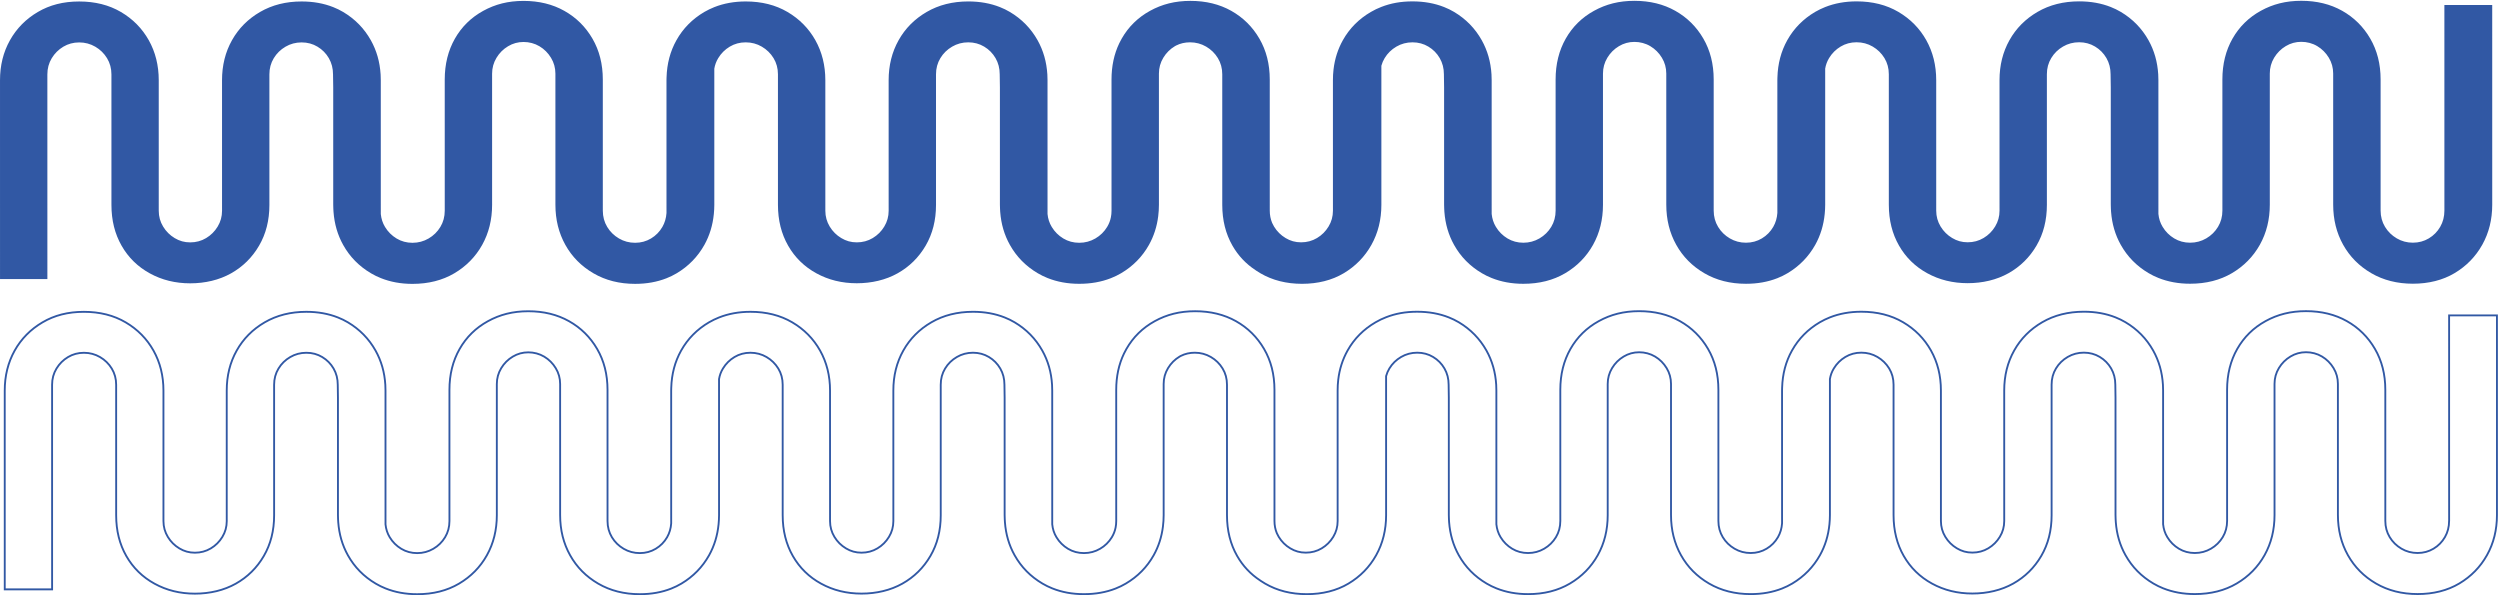
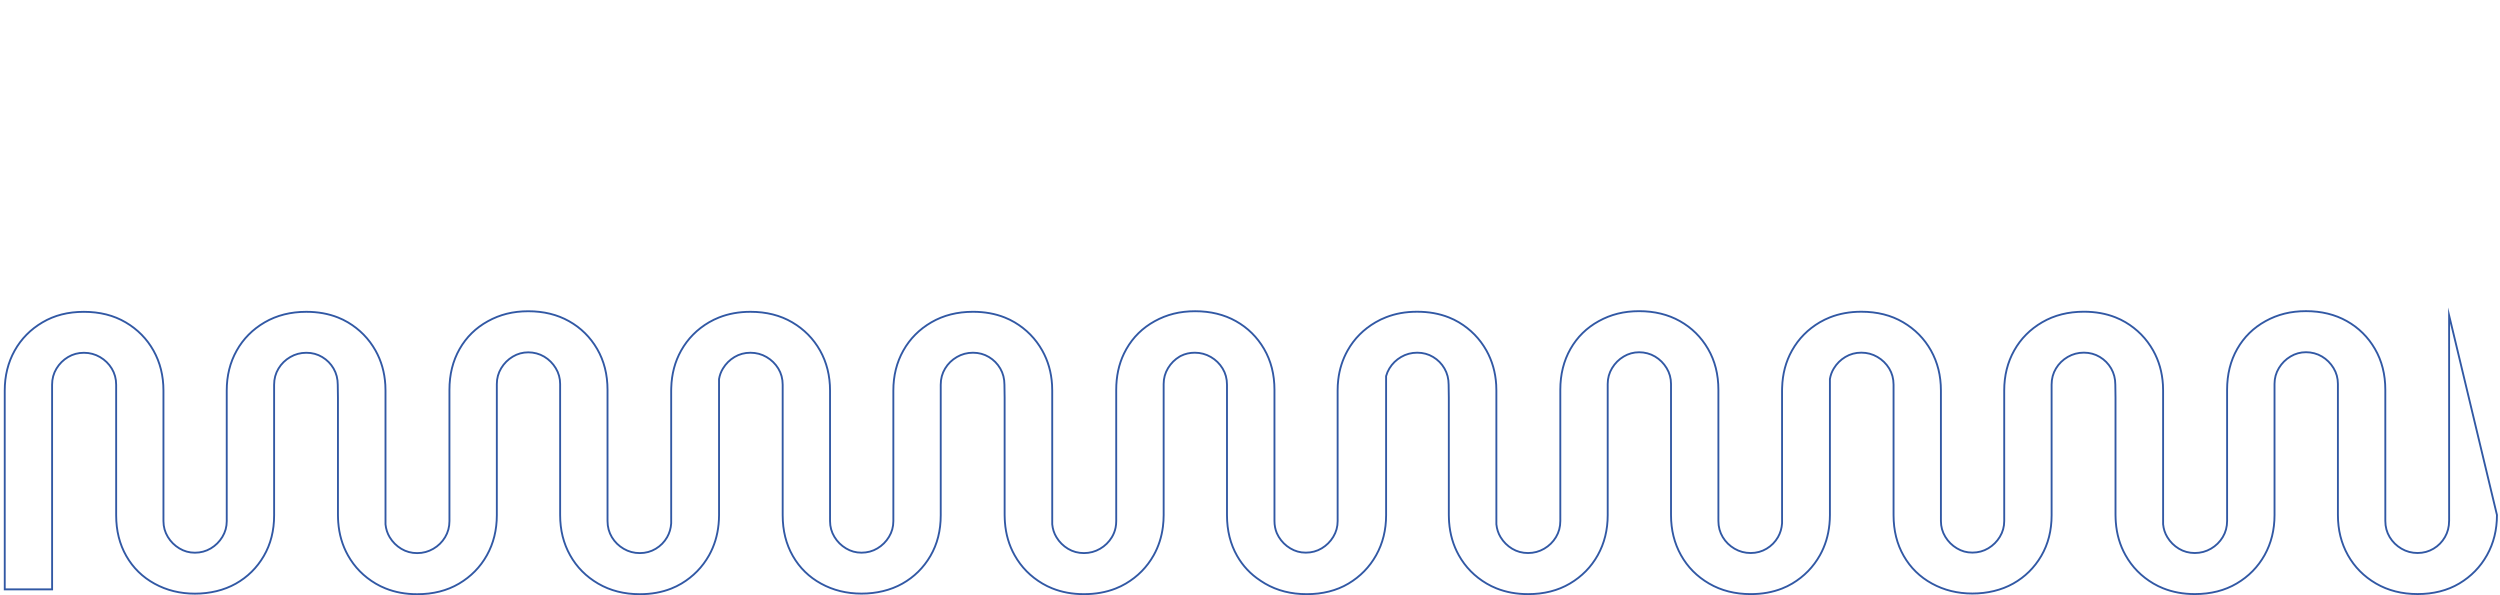
<svg xmlns="http://www.w3.org/2000/svg" width="823" height="196" viewBox="0 0 823 196" fill="none">
-   <path d="M804.696 69.322C804.696 71.297 804.239 73.077 803.316 74.67C802.401 76.255 801.152 77.527 799.577 78.469C798.003 79.412 796.25 79.891 794.326 79.891C792.403 79.891 790.626 79.42 789.013 78.47C787.392 77.52 786.104 76.257 785.142 74.671C784.18 73.078 783.699 71.298 783.699 69.324L783.696 26.154C783.696 21.084 782.555 16.596 780.282 12.693C778.009 8.781 774.922 5.737 771.036 3.546C767.142 1.355 762.658 0.264 757.586 0.264C752.513 0.264 748.247 1.357 744.268 3.548C740.289 5.74 737.186 8.784 734.953 12.696C732.727 16.607 731.61 21.095 731.611 26.158L731.614 69.327C731.614 71.302 731.133 73.082 730.171 74.675C729.21 76.261 727.922 77.532 726.301 78.475C724.68 79.417 722.912 79.896 720.988 79.896C719.064 79.896 717.311 79.425 715.737 78.475C714.162 77.526 712.89 76.262 711.936 74.676C711.152 73.39 710.694 71.969 710.547 70.428L710.544 26.369C710.544 25.733 710.52 25.113 710.489 24.492C710.241 20.363 709.17 16.602 707.269 13.214C705.082 9.325 702.049 6.221 698.155 3.91C697.108 3.29 696.014 2.759 694.874 2.31C691.763 1.076 688.296 0.448 684.456 0.449C679.298 0.449 674.73 1.601 670.759 3.912C666.78 6.224 663.7 9.328 661.521 13.217C659.334 17.114 658.241 21.497 658.241 26.373L658.244 69.362C658.244 71.247 657.763 72.975 656.802 74.561C655.84 76.146 654.576 77.403 653.001 78.345C651.427 79.288 649.682 79.759 647.758 79.759C645.834 79.759 644.221 79.288 642.646 78.346C641.072 77.404 639.807 76.147 638.845 74.562C637.883 72.976 637.402 71.249 637.402 69.364L637.399 26.374C637.399 21.498 636.305 17.115 634.125 13.219C631.937 9.33 628.881 6.226 624.948 3.916C621.015 1.605 616.423 0.454 611.188 0.454C607.418 0.454 603.974 1.083 600.856 2.317C599.716 2.773 598.607 3.304 597.552 3.918C593.62 6.229 590.556 9.333 588.377 13.222C586.329 16.88 585.251 20.971 585.127 25.488C585.12 25.787 585.104 26.079 585.104 26.378L585.107 70.101C584.999 71.769 584.549 73.294 583.758 74.678C582.843 76.264 581.594 77.535 580.02 78.478C578.445 79.42 576.7 79.899 574.776 79.899C572.853 79.899 571.084 79.428 569.463 78.478C567.842 77.529 566.554 76.265 565.592 74.679C564.63 73.086 564.149 71.306 564.149 69.332L564.146 26.163C564.146 21.092 563.005 16.605 560.74 12.701C558.467 8.789 555.387 5.746 551.493 3.554C547.607 1.363 543.124 0.272 538.059 0.272C532.994 0.272 528.728 1.365 524.756 3.556C520.777 5.748 517.675 8.792 515.449 12.704C513.223 16.616 512.107 21.103 512.107 26.166L512.11 69.336C512.11 71.31 511.629 73.09 510.668 74.683C509.706 76.269 508.419 77.54 506.797 78.483C505.176 79.425 503.408 79.904 501.492 79.904C499.576 79.904 497.823 79.433 496.249 78.484C494.674 77.534 493.409 76.27 492.448 74.684C491.664 73.398 491.214 71.977 491.059 70.436L491.056 26.377C491.056 25.742 491.032 25.121 491.001 24.5C490.753 20.372 489.682 16.61 487.781 13.222C485.594 9.333 482.561 6.229 478.675 3.919C477.627 3.298 476.534 2.767 475.393 2.318C472.283 1.085 468.816 0.457 464.984 0.457C461.152 0.457 457.84 1.063 454.738 2.275C453.543 2.739 452.395 3.285 451.302 3.928C447.33 6.239 444.251 9.343 442.072 13.233C440.435 16.157 439.412 19.351 439.001 22.828C438.861 23.988 438.799 25.169 438.8 26.389L438.803 69.378C438.803 71.263 438.322 72.991 437.36 74.576C436.399 76.162 435.134 77.418 433.56 78.361C431.985 79.303 430.24 79.775 428.324 79.775C426.408 79.775 424.787 79.304 423.212 78.362C421.638 77.419 420.373 76.163 419.412 74.578C419.171 74.181 418.962 73.777 418.783 73.366C418.271 72.132 418.007 70.793 418.007 69.35L418.004 26.181C418.004 21.11 416.863 16.622 414.59 12.719C412.317 8.807 409.23 5.763 405.344 3.572C401.45 1.381 396.966 0.29 391.894 0.29C386.821 0.29 382.555 1.383 378.576 3.574C374.597 5.766 371.494 8.81 369.261 12.722C368.982 13.216 368.718 13.717 368.47 14.225C366.764 17.77 365.911 21.757 365.911 26.184L365.914 69.353C365.914 70.109 365.844 70.834 365.705 71.53C365.48 72.659 365.069 73.714 364.472 74.701C363.51 76.287 362.222 77.558 360.601 78.501C358.98 79.443 357.212 79.922 355.288 79.922C353.365 79.922 351.612 79.451 350.037 78.501C348.462 77.552 347.19 76.288 346.236 74.702C345.452 73.416 344.995 71.995 344.847 70.454L344.844 26.395C344.844 25.76 344.821 25.139 344.79 24.518C344.541 20.39 343.47 16.628 341.57 13.24C339.382 9.351 336.349 6.247 332.455 3.937C331.408 3.316 330.314 2.785 329.174 2.336C326.064 1.102 322.596 0.474 318.757 0.475C313.599 0.475 309.03 1.627 305.059 3.939C301.08 6.25 298.001 9.354 295.821 13.243C293.634 17.14 292.541 21.523 292.541 26.399L292.544 69.389C292.545 71.273 292.064 73.001 291.102 74.587C290.14 76.172 288.876 77.429 287.302 78.371C285.727 79.314 283.982 79.785 282.058 79.785C280.135 79.785 278.521 79.314 276.947 78.372C275.372 77.43 274.108 76.174 273.146 74.588C272.184 73.002 271.703 71.275 271.703 69.39L271.699 26.401C271.699 21.524 270.605 17.142 268.425 13.245C266.238 9.356 263.181 6.253 259.249 3.942C255.316 1.631 250.724 0.48 245.488 0.48C241.718 0.48 238.275 1.109 235.156 2.343C234.016 2.799 232.907 3.33 231.852 3.944C227.92 6.255 224.856 9.359 222.677 13.248C220.629 16.906 219.552 20.997 219.428 25.514C219.42 25.813 219.405 26.105 219.405 26.404L219.408 70.127C219.299 71.795 218.849 73.32 218.058 74.704C217.143 76.29 215.895 77.561 214.32 78.504C212.745 79.446 211 79.925 209.077 79.925C207.153 79.925 205.384 79.454 203.763 78.504C202.142 77.555 200.854 76.291 199.892 74.705C198.931 73.112 198.45 71.332 198.449 69.358L198.446 26.189C198.446 21.118 197.305 16.631 195.04 12.727C192.767 8.815 189.688 5.772 185.794 3.581C181.907 1.389 177.424 0.298 172.359 0.298C167.294 0.299 163.028 1.391 159.057 3.582C155.078 5.774 151.975 8.818 149.749 12.73C147.524 16.642 146.407 21.129 146.407 26.193L146.41 69.362C146.411 71.336 145.93 73.116 144.968 74.709C144.006 76.295 142.719 77.567 141.098 78.509C139.477 79.451 137.708 79.93 135.792 79.93C133.877 79.93 132.124 79.459 130.549 78.51C128.974 77.56 127.71 76.296 126.748 74.711C125.964 73.424 125.514 72.003 125.359 70.463L125.356 26.404C125.356 25.768 125.333 25.147 125.302 24.526C125.053 20.398 123.982 16.636 122.082 13.248C119.894 9.359 116.861 6.256 112.975 3.945C111.928 3.324 110.834 2.793 109.694 2.344C106.583 1.111 103.116 0.483 99.284 0.483C94.134 0.483 89.573 1.635 85.594 3.947C81.623 6.258 78.544 9.362 76.365 13.251C74.177 17.148 73.092 21.531 73.092 26.407L73.095 69.397C73.095 71.282 72.615 73.009 71.653 74.595C70.691 76.18 69.427 77.437 67.852 78.38C66.278 79.322 64.533 79.793 62.617 79.793C60.701 79.794 59.08 79.323 57.505 78.38C55.931 77.438 54.666 76.182 53.704 74.596C52.742 73.011 52.261 71.283 52.261 69.398L52.258 26.409C52.258 21.532 51.164 17.15 48.984 13.253C46.796 9.364 43.748 6.261 39.815 3.95C35.882 1.639 31.298 0.488 26.062 0.488C20.826 0.489 16.366 1.641 12.442 3.952C8.509 6.263 5.454 9.367 3.274 13.257C1.087 17.153 0.002 21.536 0.002 26.412L0.007 91.862L15.597 91.861L15.592 24.489C15.592 22.522 16.073 20.75 17.035 19.164C17.997 17.578 19.261 16.322 20.835 15.379C22.41 14.437 24.155 13.966 26.071 13.965C27.987 13.965 29.755 14.436 31.377 15.379C32.99 16.321 34.278 17.585 35.239 19.163C36.201 20.748 36.682 22.521 36.683 24.488L36.686 67.477C36.686 72.526 37.803 76.998 40.03 80.887C42.256 84.784 45.359 87.82 49.331 89.996C53.302 92.18 57.731 93.271 62.626 93.271C67.52 93.27 72.166 92.178 76.052 89.994C79.938 87.81 83.017 84.773 85.282 80.884C87.554 76.995 88.686 72.522 88.686 67.474L88.683 24.484C88.683 22.517 89.163 20.744 90.125 19.159C91.087 17.573 92.374 16.317 93.988 15.374C95.601 14.432 97.369 13.96 99.293 13.96C101.217 13.96 102.962 14.431 104.529 15.373C106.103 16.316 107.345 17.579 108.26 19.157C109.175 20.743 109.633 22.515 109.633 24.483L109.696 28.738L109.698 67.435C109.698 67.898 109.714 68.355 109.737 68.811C109.753 69.125 109.768 69.439 109.792 69.753C110.087 73.725 111.142 77.359 112.973 80.635C115.152 84.546 118.217 87.657 122.149 89.976C123.173 90.581 124.244 91.105 125.353 91.546C128.494 92.81 131.969 93.453 135.786 93.453C141.029 93.452 145.621 92.293 149.553 89.974C153.486 87.655 156.542 84.536 158.729 80.632C160.908 76.72 162.001 72.322 162.001 67.424L161.998 24.254C161.998 22.362 162.479 20.627 163.44 19.034C164.402 17.441 165.666 16.177 167.241 15.234C168.815 14.284 170.514 13.82 172.352 13.82C174.191 13.82 176.021 14.291 177.596 15.233C179.17 16.176 180.435 17.447 181.397 19.033C182.359 20.618 182.84 22.361 182.84 24.253L182.843 67.422C182.843 72.321 183.937 76.718 186.125 80.63C188.305 84.541 191.392 87.652 195.371 89.971C199.351 92.289 203.912 93.448 209.07 93.447C212.871 93.447 216.314 92.826 219.401 91.607C220.573 91.143 221.697 90.604 222.768 89.961C226.654 87.642 229.694 84.523 231.881 80.619C233.603 77.53 234.634 74.135 234.998 70.432C235.091 69.445 235.153 68.443 235.153 67.411L235.15 22.619C235.36 21.37 235.786 20.21 236.438 19.141C237.399 17.555 238.663 16.299 240.238 15.356C241.812 14.414 243.558 13.942 245.481 13.942C247.405 13.942 249.173 14.413 250.787 15.355C252.4 16.298 253.688 17.562 254.658 19.14C255.62 20.725 256.101 22.498 256.101 24.465L256.104 67.454C256.104 72.502 257.222 76.975 259.448 80.864C261.674 84.76 264.777 87.797 268.756 89.973C272.736 92.156 277.165 93.248 282.059 93.248C286.954 93.247 291.608 92.155 295.493 89.971C299.379 87.787 302.458 84.75 304.731 80.861C307.003 76.971 308.135 72.499 308.135 67.451L308.132 24.461C308.132 22.494 308.613 20.721 309.574 19.136C310.536 17.55 311.824 16.294 313.445 15.351C315.058 14.409 316.834 13.937 318.75 13.937C320.666 13.937 322.419 14.408 323.994 15.35C325.568 16.293 326.809 17.556 327.733 19.134C328.648 20.72 329.106 22.492 329.106 24.459L329.168 28.715L329.171 67.412C329.171 67.875 329.186 68.332 329.21 68.788C329.225 69.102 329.241 69.416 329.264 69.73C329.559 73.701 330.614 77.336 332.453 80.612C334.641 84.523 337.705 87.634 341.637 89.953C342.661 90.558 343.732 91.082 344.841 91.523C347.99 92.787 351.465 93.43 355.281 93.429C359.098 93.429 362.573 92.808 365.698 91.581C366.87 91.125 367.987 90.579 369.057 89.951C372.989 87.632 376.053 84.513 378.24 80.609C379.845 77.737 380.854 74.603 381.28 71.2C381.435 69.966 381.52 68.702 381.52 67.4L381.517 24.231C381.517 22.339 381.998 20.604 382.959 19.011C383.921 17.418 385.193 16.154 386.768 15.211C386.899 15.129 387.039 15.062 387.171 14.987C388.567 14.284 390.095 13.932 391.755 13.932C393.671 13.932 395.439 14.403 397.061 15.345C398.674 16.287 399.962 17.551 400.924 19.129C401.886 20.715 402.367 22.487 402.367 24.454L402.37 67.444C402.37 72.492 403.487 76.965 405.714 80.853C407.607 84.166 410.143 86.851 413.3 88.923C413.386 88.975 413.463 89.035 413.549 89.095C413.564 89.102 413.58 89.11 413.595 89.125C414.022 89.409 414.464 89.686 414.922 89.955C418.901 92.273 423.47 93.432 428.635 93.432C433.801 93.431 438.455 92.272 442.349 89.953C446.242 87.634 449.283 84.515 451.47 80.611C453.657 76.699 454.75 72.301 454.75 67.403L454.747 21.646C454.987 20.763 455.344 19.925 455.825 19.133C456.786 17.547 458.074 16.291 459.687 15.348C461.301 14.405 463.069 13.934 464.993 13.934C466.916 13.934 468.662 14.405 470.228 15.347C471.803 16.29 473.044 17.553 473.96 19.131C474.875 20.717 475.333 22.489 475.333 24.456L475.395 28.712L475.398 67.409C475.398 67.872 475.414 68.329 475.437 68.785C475.452 69.099 475.468 69.413 475.491 69.727C475.786 73.698 476.841 77.333 478.672 80.609C480.852 84.52 483.916 87.631 487.849 89.95C488.873 90.555 489.943 91.079 491.053 91.52C494.194 92.784 497.669 93.427 501.485 93.426C506.729 93.426 511.321 92.266 515.253 89.948C519.185 87.629 522.241 84.51 524.428 80.606C526.608 76.694 527.701 72.296 527.701 67.397L527.698 24.228C527.697 22.336 528.178 20.601 529.14 19.008C530.102 17.415 531.366 16.151 532.94 15.208C534.515 14.258 536.214 13.794 538.052 13.794C539.89 13.794 541.721 14.265 543.295 15.207C544.87 16.15 546.135 17.421 547.096 19.006C548.058 20.592 548.539 22.335 548.539 24.227L548.543 67.396C548.543 72.295 549.637 76.692 551.825 80.604C554.004 84.515 557.092 87.626 561.071 89.944C565.05 92.263 569.611 93.421 574.769 93.421C578.57 93.421 582.014 92.8 585.101 91.581C586.272 91.117 587.397 90.578 588.467 89.935C592.353 87.616 595.394 84.497 597.581 80.593C599.302 77.504 600.334 74.108 600.698 70.406C600.791 69.419 600.853 68.417 600.853 67.385L600.85 22.593C601.059 21.344 601.486 20.184 602.137 19.115C603.099 17.529 604.363 16.273 605.938 15.33C607.512 14.388 609.257 13.916 611.181 13.916C613.105 13.916 614.873 14.387 616.487 15.329C618.1 16.272 619.388 17.535 620.357 19.113C621.319 20.699 621.8 22.471 621.8 24.438L621.804 67.428C621.804 72.476 622.921 76.949 625.148 80.838C627.374 84.734 630.477 87.77 634.456 89.947C638.435 92.13 642.864 93.222 647.759 93.222C652.653 93.221 657.307 92.129 661.193 89.945C665.079 87.76 668.158 84.724 670.43 80.835C672.703 76.945 673.835 72.473 673.835 67.424L673.832 24.435C673.831 22.468 674.312 20.695 675.274 19.11C676.236 17.524 677.523 16.267 679.144 15.325C680.758 14.382 682.534 13.911 684.45 13.911C686.366 13.911 688.119 14.382 689.693 15.324C691.268 16.266 692.509 17.53 693.432 19.108C694.348 20.694 694.805 22.466 694.805 24.433L694.868 28.689L694.871 67.385C694.871 67.849 694.886 68.305 694.909 68.762C694.925 69.076 694.94 69.39 694.964 69.704C695.259 73.675 696.314 77.31 698.153 80.586C700.34 84.497 703.404 87.608 707.337 89.926C708.361 90.532 709.431 91.056 710.541 91.497C713.69 92.76 717.165 93.403 720.981 93.403C726.232 93.403 730.824 92.243 734.757 89.924C738.689 87.606 741.753 84.487 743.94 80.582C746.127 76.671 747.22 72.273 747.22 67.374L747.217 24.205C747.216 22.313 747.697 20.578 748.659 18.985C749.621 17.392 750.893 16.128 752.467 15.185C754.042 14.235 755.748 13.771 757.586 13.771C759.425 13.771 761.263 14.242 762.838 15.184C764.412 16.127 765.677 17.398 766.639 18.983C767.601 20.569 768.082 22.311 768.082 24.204L768.085 67.373C768.085 72.272 769.179 76.669 771.367 80.581C773.555 84.492 776.634 87.603 780.613 89.921C784.593 92.239 789.161 93.398 794.327 93.398C799.493 93.398 804.147 92.238 808.041 89.919C811.934 87.6 814.975 84.481 817.162 80.577C819.349 76.665 820.442 72.268 820.442 67.369L820.437 1.651L804.691 1.652L804.696 69.3L804.696 69.322Z" fill="#3158A4" />
-   <path d="M806.244 171.477C806.245 173.451 805.787 175.231 804.864 176.824C803.949 178.409 802.7 179.681 801.126 180.623C799.551 181.565 797.798 182.044 795.875 182.044C793.951 182.044 792.175 181.573 790.561 180.624C788.94 179.674 787.652 178.41 786.691 176.825C785.729 175.232 785.248 173.453 785.247 171.479L785.244 128.316C785.244 123.246 784.103 118.76 781.83 114.857C779.558 110.946 776.47 107.902 772.584 105.712C768.69 103.521 764.207 102.43 759.134 102.43C754.061 102.43 749.795 103.522 745.816 105.714C741.837 107.905 738.735 110.949 736.501 114.86C734.275 118.771 733.159 123.258 733.159 128.32L733.162 171.482C733.162 173.456 732.681 175.236 731.72 176.829C730.758 178.414 729.47 179.686 727.849 180.628C726.228 181.57 724.46 182.049 722.536 182.049C720.613 182.049 718.86 181.578 717.285 180.629C715.71 179.679 714.438 178.416 713.484 176.83C712.7 175.544 712.243 174.123 712.095 172.583L712.092 128.531C712.092 127.895 712.069 127.275 712.038 126.654C711.789 122.526 710.718 118.765 708.818 115.378C706.63 111.489 703.597 108.386 699.703 106.076C698.656 105.455 697.562 104.924 696.422 104.476C693.312 103.242 689.844 102.614 686.005 102.615C680.847 102.615 676.278 103.767 672.307 106.078C668.328 108.389 665.249 111.492 663.07 115.381C660.882 119.277 659.789 123.659 659.789 128.535L659.792 171.517C659.793 173.402 659.312 175.129 658.35 176.715C657.388 178.3 656.124 179.556 654.55 180.499C652.975 181.441 651.23 181.912 649.306 181.912C647.383 181.913 645.769 181.442 644.195 180.499C642.62 179.557 641.356 178.301 640.394 176.716C639.432 175.131 638.951 173.403 638.951 171.519L638.947 128.536C638.947 123.661 637.853 119.279 635.673 115.383C633.486 111.495 630.429 108.392 626.496 106.081C622.564 103.771 617.972 102.619 612.736 102.62C608.966 102.62 605.523 103.249 602.404 104.483C601.264 104.939 600.155 105.47 599.1 106.083C595.168 108.394 592.104 111.498 589.925 115.386C587.877 119.043 586.8 123.133 586.676 127.65C586.668 127.949 586.653 128.241 586.653 128.54L586.656 172.256C586.547 173.923 586.097 175.449 585.306 176.832C584.391 178.417 583.143 179.689 581.568 180.631C579.993 181.573 578.248 182.052 576.325 182.052C574.401 182.052 572.632 181.581 571.011 180.632C569.39 179.682 568.102 178.419 567.14 176.833C566.179 175.241 565.697 173.461 565.697 171.487L565.694 128.325C565.694 123.255 564.553 118.768 562.288 114.865C560.015 110.954 556.936 107.911 553.042 105.72C549.155 103.529 544.672 102.438 539.607 102.438C534.542 102.439 530.276 103.531 526.305 105.722C522.326 107.913 519.223 110.957 516.997 114.868C514.772 118.779 513.655 123.266 513.655 128.328L513.658 171.491C513.659 173.465 513.178 175.244 512.216 176.837C511.254 178.423 509.967 179.694 508.346 180.636C506.725 181.579 504.956 182.057 503.04 182.057C501.125 182.058 499.372 181.587 497.797 180.637C496.222 179.687 494.958 178.424 493.996 176.839C493.212 175.552 492.762 174.132 492.607 172.591L492.604 128.539C492.604 127.904 492.581 127.283 492.55 126.662C492.301 122.535 491.23 118.773 489.33 115.386C487.142 111.498 484.109 108.394 480.223 106.084C479.176 105.464 478.082 104.933 476.942 104.484C473.831 103.25 470.364 102.623 466.532 102.623C462.701 102.623 459.388 103.229 456.286 104.441C455.091 104.904 453.944 105.45 452.85 106.094C448.879 108.404 445.8 111.508 443.62 115.397C441.984 118.321 440.96 121.514 440.549 124.991C440.41 126.15 440.348 127.332 440.348 128.55L440.351 171.533C440.351 173.418 439.87 175.145 438.909 176.73C437.947 178.316 436.683 179.572 435.108 180.514C433.534 181.457 431.788 181.928 429.873 181.928C427.957 181.928 426.336 181.457 424.761 180.515C423.186 179.573 421.922 178.317 420.96 176.732C420.719 176.335 420.51 175.932 420.332 175.52C419.819 174.286 419.556 172.948 419.556 171.505L419.552 128.343C419.552 123.273 418.412 118.786 416.139 114.883C413.866 110.972 410.778 107.929 406.892 105.738C402.998 103.547 398.515 102.456 393.442 102.456C388.369 102.456 384.103 103.548 380.124 105.74C376.145 107.931 373.043 110.975 370.809 114.886C370.53 115.379 370.266 115.88 370.018 116.389C368.312 119.934 367.459 123.919 367.459 128.346L367.462 171.508C367.462 172.264 367.393 172.989 367.253 173.684C367.028 174.814 366.617 175.868 366.02 176.855C365.058 178.441 363.771 179.712 362.15 180.654C360.529 181.597 358.76 182.075 356.837 182.075C354.913 182.076 353.16 181.605 351.585 180.655C350.011 179.705 348.738 178.442 347.784 176.856C347.001 175.57 346.543 174.15 346.396 172.609L346.392 128.557C346.392 127.922 346.369 127.301 346.338 126.68C346.089 122.552 345.019 118.791 343.118 115.404C340.931 111.515 337.898 108.412 334.004 106.102C332.956 105.481 331.863 104.951 330.722 104.502C327.612 103.268 324.145 102.64 320.305 102.641C315.147 102.641 310.579 103.793 306.607 106.104C302.628 108.415 299.549 111.518 297.37 115.407C295.183 119.303 294.089 123.685 294.09 128.561L294.093 171.544C294.093 173.428 293.612 175.155 292.65 176.741C291.689 178.326 290.425 179.583 288.85 180.525C287.276 181.467 285.53 181.938 283.607 181.939C281.683 181.939 280.07 181.468 278.495 180.526C276.92 179.584 275.656 178.327 274.694 176.742C273.732 175.157 273.251 173.429 273.251 171.545L273.248 128.562C273.248 123.687 272.153 119.305 269.974 115.409C267.786 111.521 264.73 108.418 260.797 106.107C256.864 103.797 252.272 102.646 247.037 102.646C243.267 102.646 239.823 103.275 236.705 104.509C235.565 104.965 234.456 105.496 233.401 106.109C229.468 108.42 226.405 111.524 224.225 115.412C222.178 119.069 221.1 123.16 220.976 127.676C220.968 127.975 220.953 128.267 220.953 128.566L220.956 172.282C220.848 173.949 220.398 175.475 219.607 176.858C218.692 178.444 217.443 179.715 215.868 180.657C214.294 181.6 212.549 182.078 210.625 182.078C208.701 182.078 206.933 181.608 205.312 180.658C203.69 179.708 202.403 178.445 201.441 176.859C200.479 175.267 199.998 173.487 199.998 171.513L199.995 128.351C199.994 123.281 198.854 118.794 196.589 114.891C194.316 110.98 191.236 107.937 187.342 105.746C183.456 103.555 178.972 102.464 173.907 102.464C168.842 102.465 164.576 103.557 160.605 105.748C156.626 107.939 153.524 110.983 151.298 114.894C149.072 118.805 147.955 123.292 147.956 128.354L147.959 171.517C147.959 173.491 147.478 175.271 146.516 176.863C145.555 178.449 144.267 179.72 142.646 180.662C141.025 181.605 139.257 182.083 137.341 182.084C135.425 182.084 133.672 181.613 132.097 180.663C130.523 179.714 129.258 178.45 128.296 176.865C127.513 175.579 127.063 174.158 126.908 172.617L126.904 128.565C126.904 127.93 126.881 127.309 126.85 126.688C126.601 122.561 125.531 118.799 123.63 115.412C121.443 111.524 118.409 108.421 114.523 106.11C113.476 105.49 112.382 104.959 111.242 104.51C108.132 103.277 104.664 102.649 100.833 102.649C95.682 102.649 91.121 103.801 87.142 106.112C83.171 108.423 80.092 111.527 77.913 115.415C75.726 119.311 74.64 123.693 74.641 128.569L74.644 171.552C74.644 173.436 74.163 175.164 73.201 176.749C72.24 178.334 70.975 179.591 69.401 180.533C67.826 181.475 66.081 181.947 64.165 181.947C62.249 181.947 60.628 181.476 59.053 180.534C57.479 179.592 56.215 178.336 55.252 176.75C54.291 175.165 53.81 173.438 53.809 171.553L53.806 128.571C53.806 123.695 52.712 119.313 50.532 115.417C48.344 111.529 45.296 108.426 41.363 106.115C37.43 103.805 32.846 102.654 27.61 102.654C22.375 102.655 17.915 103.806 13.99 106.117C10.058 108.428 7.002 111.532 4.823 115.42C2.651 119.324 1.558 123.706 1.558 128.582L1.563 194.02L17.153 194.019L17.149 126.659C17.148 124.692 17.629 122.92 18.591 121.334C19.553 119.749 20.817 118.493 22.391 117.55C23.966 116.608 25.711 116.137 27.627 116.137C29.543 116.137 31.311 116.608 32.933 117.55C34.546 118.492 35.834 119.755 36.796 121.333C37.758 122.918 38.239 124.691 38.239 126.657L38.242 169.64C38.242 174.688 39.359 179.159 41.586 183.048C43.812 186.943 46.915 189.979 50.887 192.155C54.858 194.338 59.287 195.43 64.182 195.429C69.076 195.429 73.722 194.337 77.608 192.153C81.494 189.969 84.573 186.933 86.838 183.044C89.11 179.156 90.242 174.684 90.242 169.636L90.239 126.654C90.239 124.687 90.719 122.915 91.681 121.329C92.643 119.744 93.93 118.488 95.544 117.545C97.157 116.603 98.925 116.132 100.849 116.132C102.773 116.131 104.518 116.602 106.085 117.544C107.66 118.487 108.901 119.75 109.816 121.328C110.732 122.913 111.189 124.685 111.189 126.652L111.252 130.907L111.255 169.597C111.255 170.061 111.27 170.517 111.293 170.973C111.309 171.287 111.324 171.601 111.348 171.916C111.643 175.886 112.698 179.52 114.529 182.796C116.709 186.706 119.773 189.817 123.705 192.135C124.729 192.74 125.8 193.264 126.909 193.705C130.051 194.968 133.526 195.611 137.342 195.611C142.585 195.611 147.177 194.451 151.109 192.133C155.042 189.814 158.098 186.696 160.285 182.792C162.464 178.881 163.558 174.484 163.557 169.586L163.554 126.424C163.554 124.532 164.035 122.797 164.996 121.204C165.958 119.612 167.222 118.348 168.797 117.405C170.371 116.456 172.07 115.992 173.908 115.992C175.747 115.992 177.577 116.463 179.152 117.405C180.727 118.347 181.991 119.618 182.953 121.203C183.915 122.788 184.396 124.531 184.396 126.423L184.399 169.585C184.399 174.483 185.493 178.88 187.681 182.79C189.861 186.701 192.948 189.812 196.928 192.13C200.907 194.447 205.468 195.606 210.626 195.606C214.427 195.606 217.871 194.985 220.958 193.766C222.129 193.302 223.253 192.763 224.324 192.12C228.21 189.802 231.25 186.683 233.437 182.78C235.159 179.691 236.19 176.296 236.555 172.595C236.648 171.608 236.71 170.605 236.71 169.574L236.706 124.796C236.916 123.547 237.342 122.388 237.994 121.319C238.955 119.733 240.22 118.477 241.794 117.535C243.369 116.592 245.114 116.121 247.037 116.121C248.961 116.121 250.73 116.592 252.343 117.534C253.957 118.476 255.244 119.74 256.214 121.318C257.176 122.903 257.657 124.675 257.657 126.642L257.66 169.624C257.66 174.672 258.778 179.144 261.004 183.032C263.231 186.928 266.333 189.964 270.313 192.139C274.292 194.323 278.721 195.414 283.615 195.414C288.51 195.413 293.164 194.321 297.05 192.137C300.935 189.954 304.015 186.917 306.287 183.029C308.559 179.14 309.692 174.668 309.691 169.621L309.688 126.638C309.688 124.671 310.169 122.899 311.13 121.314C312.092 119.728 313.38 118.472 315.001 117.53C316.614 116.587 318.39 116.116 320.306 116.116C322.222 116.116 323.975 116.587 325.55 117.529C327.124 118.471 328.365 119.735 329.289 121.312C330.204 122.898 330.662 124.67 330.662 126.636L330.724 130.891L330.727 169.582C330.727 170.045 330.743 170.502 330.766 170.958C330.781 171.272 330.797 171.586 330.82 171.9C331.115 175.871 332.17 179.505 334.009 182.78C336.197 186.691 339.261 189.801 343.193 192.119C344.217 192.725 345.288 193.248 346.397 193.689C349.546 194.953 353.021 195.596 356.838 195.595C360.654 195.595 364.129 194.974 367.255 193.748C368.426 193.291 369.543 192.745 370.613 192.117C374.545 189.799 377.609 186.68 379.796 182.777C381.402 179.905 382.41 176.772 382.836 173.369C382.991 172.135 383.076 170.872 383.076 169.571L383.073 126.408C383.073 124.516 383.554 122.782 384.516 121.189C385.477 119.596 386.749 118.332 388.324 117.39C388.456 117.307 388.595 117.24 388.727 117.165C390.123 116.462 391.651 116.111 393.311 116.111C395.227 116.11 396.996 116.581 398.617 117.524C400.23 118.466 401.518 119.729 402.48 121.307C403.442 122.892 403.923 124.665 403.923 126.631L403.926 169.614C403.926 174.661 405.044 179.133 407.27 183.021C409.163 186.334 411.699 189.018 414.856 191.09C414.942 191.142 415.019 191.202 415.105 191.262C415.12 191.269 415.136 191.276 415.151 191.291C415.578 191.576 416.02 191.852 416.478 192.121C420.457 194.439 425.026 195.598 430.192 195.598C435.357 195.597 440.011 194.438 443.905 192.119C447.799 189.801 450.839 186.683 453.026 182.779C455.213 178.868 456.306 174.471 456.306 169.573L456.303 123.816C456.543 122.933 456.9 122.096 457.381 121.303C458.343 119.718 459.63 118.461 461.243 117.519C462.857 116.577 464.625 116.106 466.549 116.105C468.472 116.105 470.218 116.576 471.785 117.518C473.359 118.46 474.6 119.724 475.516 121.302C476.431 122.887 476.889 124.659 476.889 126.626L476.951 130.881L476.954 169.571C476.954 170.035 476.97 170.491 476.993 170.947C477.009 171.261 477.024 171.575 477.047 171.889C477.342 175.86 478.398 179.494 480.228 182.77C482.408 186.68 485.472 189.791 489.405 192.109C490.429 192.714 491.499 193.238 492.609 193.679C495.75 194.942 499.225 195.585 503.041 195.585C508.285 195.585 512.877 194.425 516.809 192.107C520.742 189.788 523.797 186.67 525.984 182.766C528.164 178.855 529.257 174.458 529.257 169.56L529.254 126.398C529.254 124.506 529.734 122.771 530.696 121.178C531.658 119.585 532.922 118.322 534.497 117.379C536.071 116.429 537.77 115.966 539.608 115.966C541.446 115.965 543.277 116.436 544.852 117.379C546.426 118.321 547.691 119.592 548.653 121.177C549.614 122.762 550.096 124.505 550.096 126.396L550.099 169.559C550.099 174.457 551.193 178.854 553.381 182.764C555.561 186.675 558.648 189.786 562.627 192.103C566.607 194.421 571.167 195.58 576.326 195.58C580.126 195.579 583.57 194.959 586.657 193.739C587.828 193.276 588.953 192.737 590.023 192.094C593.909 189.776 596.95 186.657 599.137 182.754C600.859 179.665 601.89 176.27 602.254 172.568C602.347 171.581 602.409 170.579 602.409 169.547L602.406 124.77C602.615 123.521 603.042 122.362 603.693 121.293C604.655 119.707 605.919 118.451 607.494 117.509C609.068 116.566 610.813 116.095 612.737 116.095C614.661 116.095 616.429 116.566 618.043 117.508C619.656 118.45 620.944 119.714 621.914 121.291C622.875 122.877 623.356 124.649 623.357 126.616L623.36 169.598C623.36 174.646 624.477 179.117 626.704 183.006C628.93 186.902 632.033 189.937 636.012 192.113C639.991 194.296 644.421 195.388 649.315 195.388C654.209 195.387 658.863 194.295 662.749 192.111C666.635 189.927 669.714 186.891 671.987 183.003C674.259 179.114 675.391 174.642 675.391 169.595L675.388 126.612C675.388 124.645 675.868 122.873 676.83 121.287C677.792 119.702 679.079 118.446 680.7 117.503C682.314 116.561 684.09 116.09 686.006 116.09C687.922 116.09 689.675 116.561 691.249 117.503C692.824 118.445 694.065 119.708 694.988 121.286C695.904 122.871 696.361 124.644 696.362 126.61L696.424 130.865L696.427 169.556C696.427 170.019 696.442 170.475 696.466 170.932C696.481 171.246 696.497 171.56 696.52 171.874C696.815 175.844 697.87 179.479 699.709 182.754C701.896 186.665 704.96 189.775 708.893 192.093C709.917 192.699 710.987 193.222 712.097 193.663C715.246 194.927 718.721 195.57 722.537 195.569C727.788 195.569 732.38 194.409 736.313 192.091C740.245 189.773 743.309 186.654 745.496 182.751C747.683 178.839 748.776 174.442 748.776 169.544L748.773 126.382C748.773 124.49 749.253 122.755 750.215 121.163C751.177 119.57 752.449 118.306 754.023 117.364C755.598 116.414 757.304 115.95 759.143 115.95C760.981 115.95 762.819 116.421 764.394 117.363C765.969 118.305 767.233 119.576 768.195 121.161C769.157 122.747 769.638 124.489 769.638 126.381L769.641 169.543C769.641 174.441 770.735 178.838 772.923 182.749C775.111 186.659 778.19 189.77 782.17 192.088C786.149 194.406 790.718 195.564 795.883 195.564C801.049 195.564 805.703 194.404 809.597 192.086C813.49 189.767 816.531 186.649 818.718 182.745C820.905 178.834 821.998 174.437 821.998 169.539L821.993 103.831L806.247 103.832L806.252 171.47L806.244 171.477Z" stroke="#3158A4" stroke-width="0.62" stroke-miterlimit="10" />
+   <path d="M806.244 171.477C806.245 173.451 805.787 175.231 804.864 176.824C803.949 178.409 802.7 179.681 801.126 180.623C799.551 181.565 797.798 182.044 795.875 182.044C793.951 182.044 792.175 181.573 790.561 180.624C788.94 179.674 787.652 178.41 786.691 176.825C785.729 175.232 785.248 173.453 785.247 171.479L785.244 128.316C785.244 123.246 784.103 118.76 781.83 114.857C779.558 110.946 776.47 107.902 772.584 105.712C768.69 103.521 764.207 102.43 759.134 102.43C754.061 102.43 749.795 103.522 745.816 105.714C741.837 107.905 738.735 110.949 736.501 114.86C734.275 118.771 733.159 123.258 733.159 128.32L733.162 171.482C733.162 173.456 732.681 175.236 731.72 176.829C730.758 178.414 729.47 179.686 727.849 180.628C726.228 181.57 724.46 182.049 722.536 182.049C720.613 182.049 718.86 181.578 717.285 180.629C715.71 179.679 714.438 178.416 713.484 176.83C712.7 175.544 712.243 174.123 712.095 172.583L712.092 128.531C712.092 127.895 712.069 127.275 712.038 126.654C711.789 122.526 710.718 118.765 708.818 115.378C706.63 111.489 703.597 108.386 699.703 106.076C698.656 105.455 697.562 104.924 696.422 104.476C693.312 103.242 689.844 102.614 686.005 102.615C680.847 102.615 676.278 103.767 672.307 106.078C668.328 108.389 665.249 111.492 663.07 115.381C660.882 119.277 659.789 123.659 659.789 128.535L659.792 171.517C659.793 173.402 659.312 175.129 658.35 176.715C657.388 178.3 656.124 179.556 654.55 180.499C652.975 181.441 651.23 181.912 649.306 181.912C647.383 181.913 645.769 181.442 644.195 180.499C642.62 179.557 641.356 178.301 640.394 176.716C639.432 175.131 638.951 173.403 638.951 171.519L638.947 128.536C638.947 123.661 637.853 119.279 635.673 115.383C633.486 111.495 630.429 108.392 626.496 106.081C622.564 103.771 617.972 102.619 612.736 102.62C608.966 102.62 605.523 103.249 602.404 104.483C601.264 104.939 600.155 105.47 599.1 106.083C595.168 108.394 592.104 111.498 589.925 115.386C587.877 119.043 586.8 123.133 586.676 127.65C586.668 127.949 586.653 128.241 586.653 128.54L586.656 172.256C586.547 173.923 586.097 175.449 585.306 176.832C584.391 178.417 583.143 179.689 581.568 180.631C579.993 181.573 578.248 182.052 576.325 182.052C574.401 182.052 572.632 181.581 571.011 180.632C569.39 179.682 568.102 178.419 567.14 176.833C566.179 175.241 565.697 173.461 565.697 171.487L565.694 128.325C565.694 123.255 564.553 118.768 562.288 114.865C560.015 110.954 556.936 107.911 553.042 105.72C549.155 103.529 544.672 102.438 539.607 102.438C534.542 102.439 530.276 103.531 526.305 105.722C522.326 107.913 519.223 110.957 516.997 114.868C514.772 118.779 513.655 123.266 513.655 128.328L513.658 171.491C513.659 173.465 513.178 175.244 512.216 176.837C511.254 178.423 509.967 179.694 508.346 180.636C506.725 181.579 504.956 182.057 503.04 182.057C501.125 182.058 499.372 181.587 497.797 180.637C496.222 179.687 494.958 178.424 493.996 176.839C493.212 175.552 492.762 174.132 492.607 172.591L492.604 128.539C492.604 127.904 492.581 127.283 492.55 126.662C492.301 122.535 491.23 118.773 489.33 115.386C487.142 111.498 484.109 108.394 480.223 106.084C479.176 105.464 478.082 104.933 476.942 104.484C473.831 103.25 470.364 102.623 466.532 102.623C462.701 102.623 459.388 103.229 456.286 104.441C455.091 104.904 453.944 105.45 452.85 106.094C448.879 108.404 445.8 111.508 443.62 115.397C441.984 118.321 440.96 121.514 440.549 124.991C440.41 126.15 440.348 127.332 440.348 128.55L440.351 171.533C440.351 173.418 439.87 175.145 438.909 176.73C437.947 178.316 436.683 179.572 435.108 180.514C433.534 181.457 431.788 181.928 429.873 181.928C427.957 181.928 426.336 181.457 424.761 180.515C423.186 179.573 421.922 178.317 420.96 176.732C420.719 176.335 420.51 175.932 420.332 175.52C419.819 174.286 419.556 172.948 419.556 171.505L419.552 128.343C419.552 123.273 418.412 118.786 416.139 114.883C413.866 110.972 410.778 107.929 406.892 105.738C402.998 103.547 398.515 102.456 393.442 102.456C388.369 102.456 384.103 103.548 380.124 105.74C376.145 107.931 373.043 110.975 370.809 114.886C370.53 115.379 370.266 115.88 370.018 116.389C368.312 119.934 367.459 123.919 367.459 128.346L367.462 171.508C367.462 172.264 367.393 172.989 367.253 173.684C367.028 174.814 366.617 175.868 366.02 176.855C365.058 178.441 363.771 179.712 362.15 180.654C360.529 181.597 358.76 182.075 356.837 182.075C354.913 182.076 353.16 181.605 351.585 180.655C350.011 179.705 348.738 178.442 347.784 176.856C347.001 175.57 346.543 174.15 346.396 172.609L346.392 128.557C346.392 127.922 346.369 127.301 346.338 126.68C346.089 122.552 345.019 118.791 343.118 115.404C340.931 111.515 337.898 108.412 334.004 106.102C332.956 105.481 331.863 104.951 330.722 104.502C327.612 103.268 324.145 102.64 320.305 102.641C315.147 102.641 310.579 103.793 306.607 106.104C302.628 108.415 299.549 111.518 297.37 115.407C295.183 119.303 294.089 123.685 294.09 128.561L294.093 171.544C294.093 173.428 293.612 175.155 292.65 176.741C291.689 178.326 290.425 179.583 288.85 180.525C287.276 181.467 285.53 181.938 283.607 181.939C281.683 181.939 280.07 181.468 278.495 180.526C276.92 179.584 275.656 178.327 274.694 176.742C273.732 175.157 273.251 173.429 273.251 171.545L273.248 128.562C273.248 123.687 272.153 119.305 269.974 115.409C267.786 111.521 264.73 108.418 260.797 106.107C256.864 103.797 252.272 102.646 247.037 102.646C243.267 102.646 239.823 103.275 236.705 104.509C235.565 104.965 234.456 105.496 233.401 106.109C229.468 108.42 226.405 111.524 224.225 115.412C222.178 119.069 221.1 123.16 220.976 127.676C220.968 127.975 220.953 128.267 220.953 128.566L220.956 172.282C220.848 173.949 220.398 175.475 219.607 176.858C218.692 178.444 217.443 179.715 215.868 180.657C214.294 181.6 212.549 182.078 210.625 182.078C208.701 182.078 206.933 181.608 205.312 180.658C203.69 179.708 202.403 178.445 201.441 176.859C200.479 175.267 199.998 173.487 199.998 171.513L199.995 128.351C199.994 123.281 198.854 118.794 196.589 114.891C194.316 110.98 191.236 107.937 187.342 105.746C183.456 103.555 178.972 102.464 173.907 102.464C168.842 102.465 164.576 103.557 160.605 105.748C156.626 107.939 153.524 110.983 151.298 114.894C149.072 118.805 147.955 123.292 147.956 128.354L147.959 171.517C147.959 173.491 147.478 175.271 146.516 176.863C145.555 178.449 144.267 179.72 142.646 180.662C141.025 181.605 139.257 182.083 137.341 182.084C135.425 182.084 133.672 181.613 132.097 180.663C130.523 179.714 129.258 178.45 128.296 176.865C127.513 175.579 127.063 174.158 126.908 172.617L126.904 128.565C126.904 127.93 126.881 127.309 126.85 126.688C126.601 122.561 125.531 118.799 123.63 115.412C121.443 111.524 118.409 108.421 114.523 106.11C113.476 105.49 112.382 104.959 111.242 104.51C108.132 103.277 104.664 102.649 100.833 102.649C95.682 102.649 91.121 103.801 87.142 106.112C83.171 108.423 80.092 111.527 77.913 115.415C75.726 119.311 74.64 123.693 74.641 128.569L74.644 171.552C74.644 173.436 74.163 175.164 73.201 176.749C72.24 178.334 70.975 179.591 69.401 180.533C67.826 181.475 66.081 181.947 64.165 181.947C62.249 181.947 60.628 181.476 59.053 180.534C57.479 179.592 56.215 178.336 55.252 176.75C54.291 175.165 53.81 173.438 53.809 171.553L53.806 128.571C53.806 123.695 52.712 119.313 50.532 115.417C48.344 111.529 45.296 108.426 41.363 106.115C37.43 103.805 32.846 102.654 27.61 102.654C22.375 102.655 17.915 103.806 13.99 106.117C10.058 108.428 7.002 111.532 4.823 115.42C2.651 119.324 1.558 123.706 1.558 128.582L1.563 194.02L17.153 194.019L17.149 126.659C17.148 124.692 17.629 122.92 18.591 121.334C19.553 119.749 20.817 118.493 22.391 117.55C23.966 116.608 25.711 116.137 27.627 116.137C29.543 116.137 31.311 116.608 32.933 117.55C34.546 118.492 35.834 119.755 36.796 121.333C37.758 122.918 38.239 124.691 38.239 126.657L38.242 169.64C38.242 174.688 39.359 179.159 41.586 183.048C43.812 186.943 46.915 189.979 50.887 192.155C54.858 194.338 59.287 195.43 64.182 195.429C69.076 195.429 73.722 194.337 77.608 192.153C81.494 189.969 84.573 186.933 86.838 183.044C89.11 179.156 90.242 174.684 90.242 169.636L90.239 126.654C90.239 124.687 90.719 122.915 91.681 121.329C92.643 119.744 93.93 118.488 95.544 117.545C97.157 116.603 98.925 116.132 100.849 116.132C102.773 116.131 104.518 116.602 106.085 117.544C107.66 118.487 108.901 119.75 109.816 121.328C110.732 122.913 111.189 124.685 111.189 126.652L111.252 130.907L111.255 169.597C111.255 170.061 111.27 170.517 111.293 170.973C111.309 171.287 111.324 171.601 111.348 171.916C111.643 175.886 112.698 179.52 114.529 182.796C116.709 186.706 119.773 189.817 123.705 192.135C124.729 192.74 125.8 193.264 126.909 193.705C130.051 194.968 133.526 195.611 137.342 195.611C142.585 195.611 147.177 194.451 151.109 192.133C155.042 189.814 158.098 186.696 160.285 182.792C162.464 178.881 163.558 174.484 163.557 169.586L163.554 126.424C163.554 124.532 164.035 122.797 164.996 121.204C165.958 119.612 167.222 118.348 168.797 117.405C170.371 116.456 172.07 115.992 173.908 115.992C175.747 115.992 177.577 116.463 179.152 117.405C180.727 118.347 181.991 119.618 182.953 121.203C183.915 122.788 184.396 124.531 184.396 126.423L184.399 169.585C184.399 174.483 185.493 178.88 187.681 182.79C189.861 186.701 192.948 189.812 196.928 192.13C200.907 194.447 205.468 195.606 210.626 195.606C214.427 195.606 217.871 194.985 220.958 193.766C222.129 193.302 223.253 192.763 224.324 192.12C228.21 189.802 231.25 186.683 233.437 182.78C235.159 179.691 236.19 176.296 236.555 172.595C236.648 171.608 236.71 170.605 236.71 169.574L236.706 124.796C236.916 123.547 237.342 122.388 237.994 121.319C238.955 119.733 240.22 118.477 241.794 117.535C243.369 116.592 245.114 116.121 247.037 116.121C248.961 116.121 250.73 116.592 252.343 117.534C253.957 118.476 255.244 119.74 256.214 121.318C257.176 122.903 257.657 124.675 257.657 126.642L257.66 169.624C257.66 174.672 258.778 179.144 261.004 183.032C263.231 186.928 266.333 189.964 270.313 192.139C274.292 194.323 278.721 195.414 283.615 195.414C288.51 195.413 293.164 194.321 297.05 192.137C300.935 189.954 304.015 186.917 306.287 183.029C308.559 179.14 309.692 174.668 309.691 169.621L309.688 126.638C309.688 124.671 310.169 122.899 311.13 121.314C312.092 119.728 313.38 118.472 315.001 117.53C316.614 116.587 318.39 116.116 320.306 116.116C322.222 116.116 323.975 116.587 325.55 117.529C327.124 118.471 328.365 119.735 329.289 121.312C330.204 122.898 330.662 124.67 330.662 126.636L330.724 130.891L330.727 169.582C330.727 170.045 330.743 170.502 330.766 170.958C330.781 171.272 330.797 171.586 330.82 171.9C331.115 175.871 332.17 179.505 334.009 182.78C336.197 186.691 339.261 189.801 343.193 192.119C344.217 192.725 345.288 193.248 346.397 193.689C349.546 194.953 353.021 195.596 356.838 195.595C360.654 195.595 364.129 194.974 367.255 193.748C368.426 193.291 369.543 192.745 370.613 192.117C374.545 189.799 377.609 186.68 379.796 182.777C381.402 179.905 382.41 176.772 382.836 173.369C382.991 172.135 383.076 170.872 383.076 169.571L383.073 126.408C383.073 124.516 383.554 122.782 384.516 121.189C385.477 119.596 386.749 118.332 388.324 117.39C388.456 117.307 388.595 117.24 388.727 117.165C390.123 116.462 391.651 116.111 393.311 116.111C395.227 116.11 396.996 116.581 398.617 117.524C400.23 118.466 401.518 119.729 402.48 121.307C403.442 122.892 403.923 124.665 403.923 126.631L403.926 169.614C403.926 174.661 405.044 179.133 407.27 183.021C409.163 186.334 411.699 189.018 414.856 191.09C414.942 191.142 415.019 191.202 415.105 191.262C415.12 191.269 415.136 191.276 415.151 191.291C415.578 191.576 416.02 191.852 416.478 192.121C420.457 194.439 425.026 195.598 430.192 195.598C435.357 195.597 440.011 194.438 443.905 192.119C447.799 189.801 450.839 186.683 453.026 182.779C455.213 178.868 456.306 174.471 456.306 169.573L456.303 123.816C456.543 122.933 456.9 122.096 457.381 121.303C458.343 119.718 459.63 118.461 461.243 117.519C462.857 116.577 464.625 116.106 466.549 116.105C468.472 116.105 470.218 116.576 471.785 117.518C473.359 118.46 474.6 119.724 475.516 121.302C476.431 122.887 476.889 124.659 476.889 126.626L476.951 130.881L476.954 169.571C476.954 170.035 476.97 170.491 476.993 170.947C477.009 171.261 477.024 171.575 477.047 171.889C477.342 175.86 478.398 179.494 480.228 182.77C482.408 186.68 485.472 189.791 489.405 192.109C490.429 192.714 491.499 193.238 492.609 193.679C495.75 194.942 499.225 195.585 503.041 195.585C508.285 195.585 512.877 194.425 516.809 192.107C520.742 189.788 523.797 186.67 525.984 182.766C528.164 178.855 529.257 174.458 529.257 169.56L529.254 126.398C529.254 124.506 529.734 122.771 530.696 121.178C531.658 119.585 532.922 118.322 534.497 117.379C536.071 116.429 537.77 115.966 539.608 115.966C541.446 115.965 543.277 116.436 544.852 117.379C546.426 118.321 547.691 119.592 548.653 121.177C549.614 122.762 550.096 124.505 550.096 126.396L550.099 169.559C550.099 174.457 551.193 178.854 553.381 182.764C555.561 186.675 558.648 189.786 562.627 192.103C566.607 194.421 571.167 195.58 576.326 195.58C580.126 195.579 583.57 194.959 586.657 193.739C587.828 193.276 588.953 192.737 590.023 192.094C593.909 189.776 596.95 186.657 599.137 182.754C600.859 179.665 601.89 176.27 602.254 172.568C602.347 171.581 602.409 170.579 602.409 169.547L602.406 124.77C602.615 123.521 603.042 122.362 603.693 121.293C604.655 119.707 605.919 118.451 607.494 117.509C609.068 116.566 610.813 116.095 612.737 116.095C614.661 116.095 616.429 116.566 618.043 117.508C619.656 118.45 620.944 119.714 621.914 121.291C622.875 122.877 623.356 124.649 623.357 126.616L623.36 169.598C623.36 174.646 624.477 179.117 626.704 183.006C628.93 186.902 632.033 189.937 636.012 192.113C639.991 194.296 644.421 195.388 649.315 195.388C654.209 195.387 658.863 194.295 662.749 192.111C666.635 189.927 669.714 186.891 671.987 183.003C674.259 179.114 675.391 174.642 675.391 169.595L675.388 126.612C675.388 124.645 675.868 122.873 676.83 121.287C677.792 119.702 679.079 118.446 680.7 117.503C682.314 116.561 684.09 116.09 686.006 116.09C687.922 116.09 689.675 116.561 691.249 117.503C692.824 118.445 694.065 119.708 694.988 121.286C695.904 122.871 696.361 124.644 696.362 126.61L696.424 130.865L696.427 169.556C696.427 170.019 696.442 170.475 696.466 170.932C696.481 171.246 696.497 171.56 696.52 171.874C696.815 175.844 697.87 179.479 699.709 182.754C701.896 186.665 704.96 189.775 708.893 192.093C709.917 192.699 710.987 193.222 712.097 193.663C715.246 194.927 718.721 195.57 722.537 195.569C727.788 195.569 732.38 194.409 736.313 192.091C740.245 189.773 743.309 186.654 745.496 182.751C747.683 178.839 748.776 174.442 748.776 169.544L748.773 126.382C748.773 124.49 749.253 122.755 750.215 121.163C751.177 119.57 752.449 118.306 754.023 117.364C755.598 116.414 757.304 115.95 759.143 115.95C760.981 115.95 762.819 116.421 764.394 117.363C765.969 118.305 767.233 119.576 768.195 121.161C769.157 122.747 769.638 124.489 769.638 126.381L769.641 169.543C769.641 174.441 770.735 178.838 772.923 182.749C775.111 186.659 778.19 189.77 782.17 192.088C786.149 194.406 790.718 195.564 795.883 195.564C801.049 195.564 805.703 194.404 809.597 192.086C813.49 189.767 816.531 186.649 818.718 182.745C820.905 178.834 821.998 174.437 821.998 169.539L806.247 103.832L806.252 171.47L806.244 171.477Z" stroke="#3158A4" stroke-width="0.62" stroke-miterlimit="10" />
</svg>